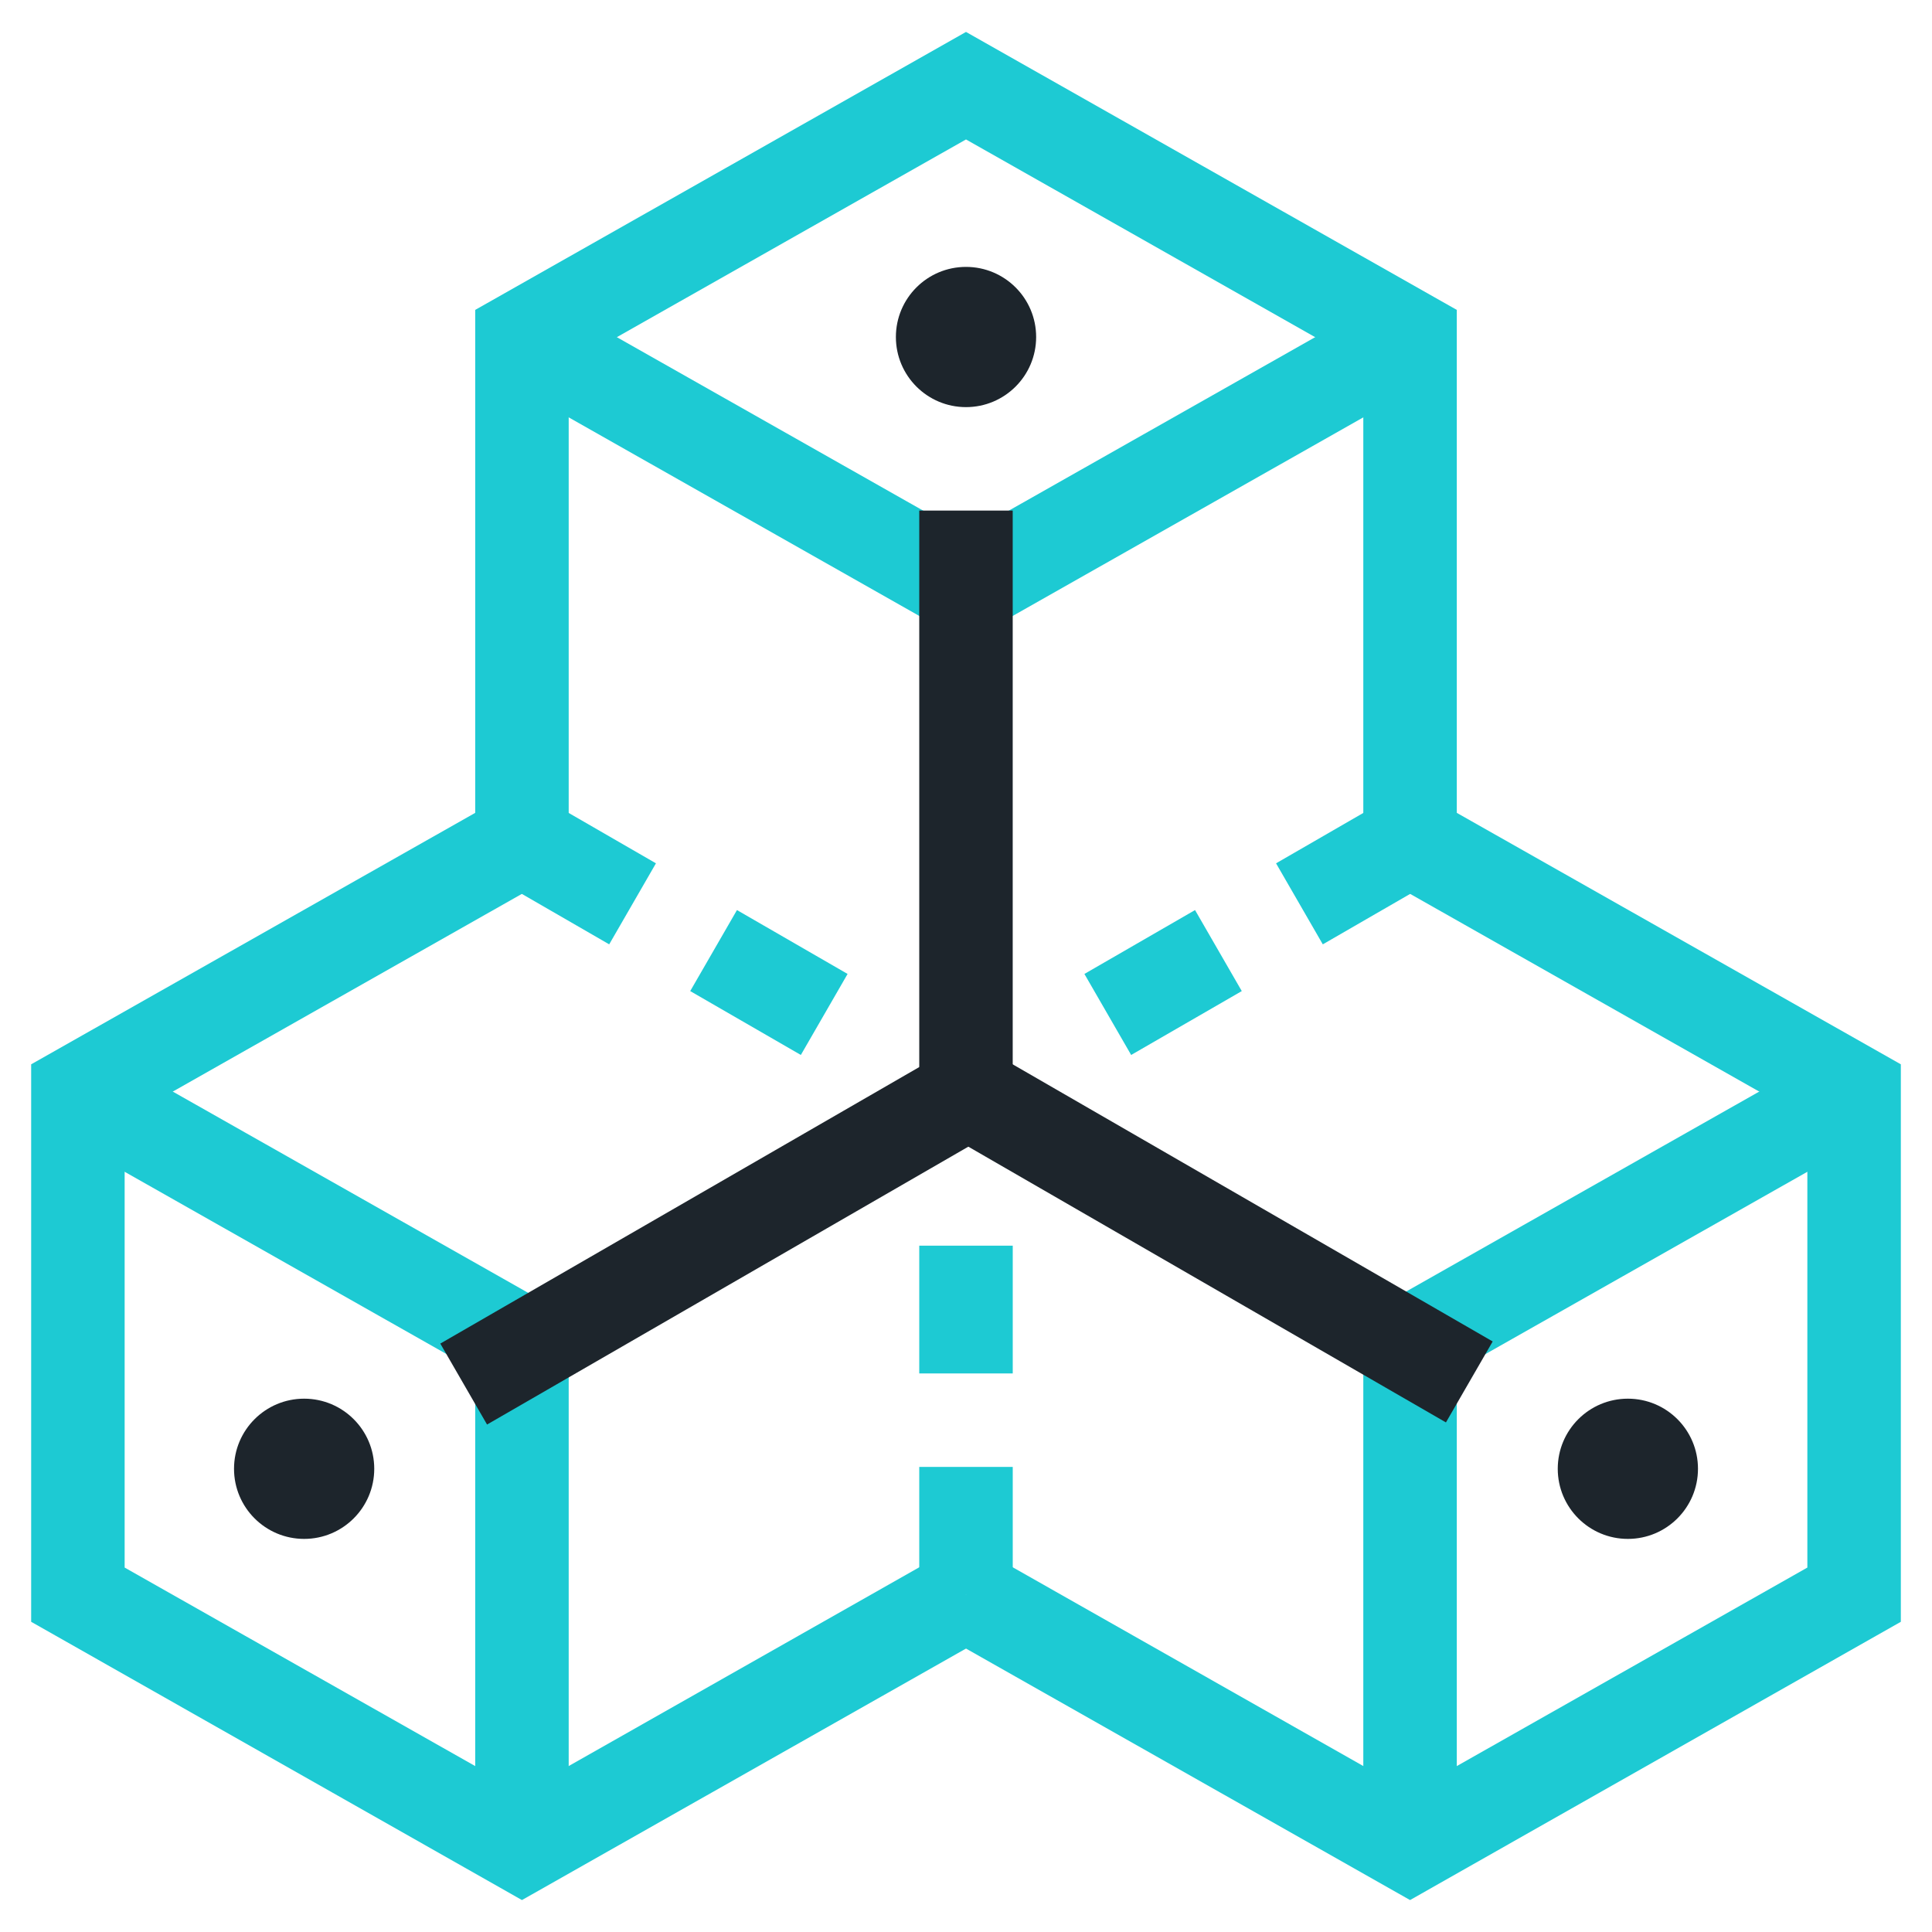
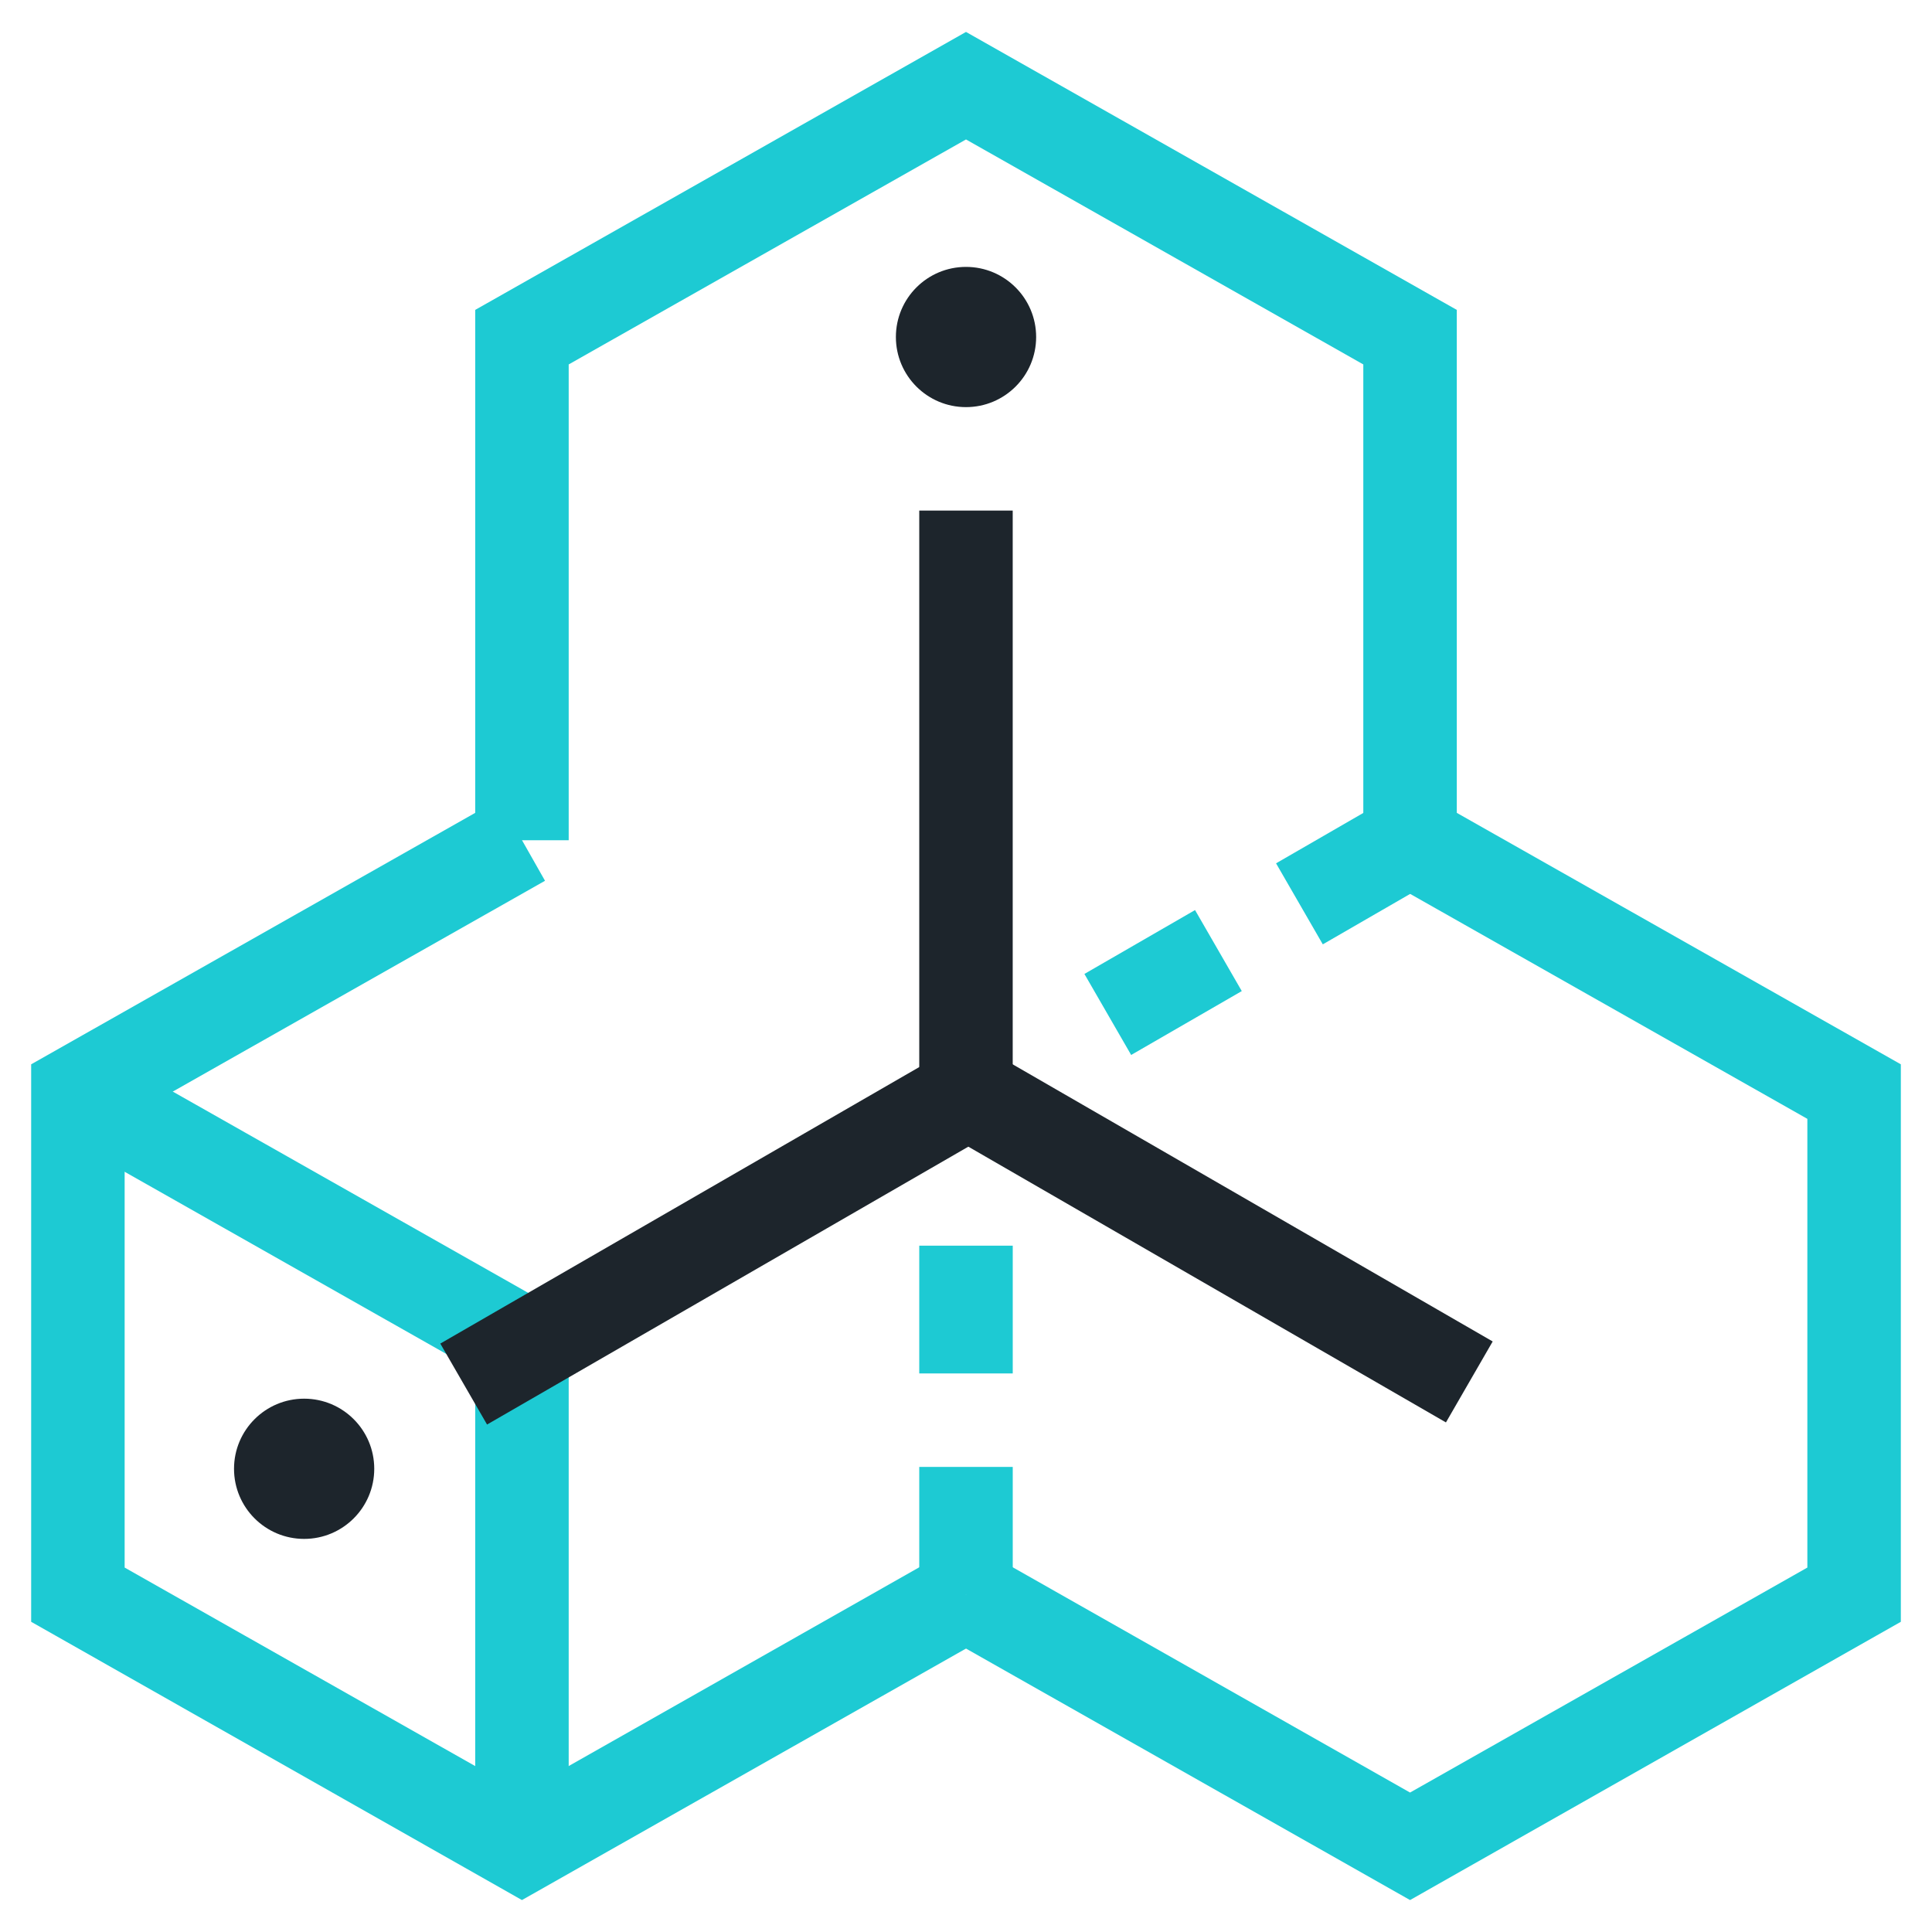
<svg xmlns="http://www.w3.org/2000/svg" width="62" height="62" viewBox="0 0 62 62" fill="none">
  <path d="M32.5 51.175H29.5V47.075H32.5V51.175ZM32.5 44.075H29.5V39.975H32.5V44.075Z" fill="#1DCAD3" />
  <path d="M36.3 33.855L34.8 31.255L38.35 29.205L39.85 31.805L36.3 33.855ZM42.45 30.305L40.95 27.705L44.5 25.655L46 28.255L42.45 30.305Z" fill="#1DCAD3" />
-   <path d="M25.7 33.855L22.15 31.805L23.65 29.205L27.2 31.255L25.7 33.855ZM19.55 30.305L16 28.255L17.5 25.655L21.05 27.705L19.55 30.305Z" fill="#1DCAD3" />
  <path d="M16.75 60.975L1 52.045V34.155L16.01 25.655L17.49 28.265L4 35.905V50.305L16.75 57.525L30.26 49.865L31.74 52.485L16.75 60.975Z" fill="#1DCAD3" />
  <path d="M18.25 59.245H15.25V43.975L1.76 36.335L3.24 33.725L18.25 42.225V59.245Z" fill="#1DCAD3" />
  <path d="M45.25 60.975L30.26 52.485L31.74 49.865L45.25 57.525L58 50.305V35.905L44.51 28.265L45.99 25.655L61 34.155V52.045L45.25 60.975Z" fill="#1DCAD3" />
-   <path d="M46.75 59.245H43.75V42.225L58.76 33.725L60.24 36.335L46.75 43.975V59.245Z" fill="#1DCAD3" />
  <path d="M46.75 26.965H43.75V11.695L31 4.475L18.25 11.695V26.965H15.25V9.945L31 1.025L46.75 9.945V26.965Z" fill="#1DCAD3" />
-   <path d="M31 20.615L16.01 12.125L17.49 9.515L31 17.165L44.51 9.515L45.99 12.125L31 20.615Z" fill="#1DCAD3" />
  <path d="M31 13.065C32.243 13.065 33.251 12.058 33.251 10.815C33.251 9.572 32.243 8.565 31 8.565C29.758 8.565 28.75 9.572 28.75 10.815C28.75 12.058 29.758 13.065 31 13.065Z" fill="#1D252C" />
-   <path d="M52.24 49.385C53.483 49.385 54.49 48.378 54.49 47.135C54.49 45.892 53.483 44.885 52.24 44.885C50.998 44.885 49.99 45.892 49.99 47.135C49.99 48.378 50.998 49.385 52.24 49.385Z" fill="#1D252C" />
  <path d="M9.76 49.385C11.003 49.385 12.01 48.378 12.01 47.135C12.01 45.892 11.003 44.885 9.76 44.885C8.518 44.885 7.51 45.892 7.51 47.135C7.51 48.378 8.518 49.385 9.76 49.385Z" fill="#1D252C" />
  <path d="M32.499 16.385H29.5V36.525H32.499V16.385Z" fill="#1D252C" />
  <path d="M30.46 32.979L28.96 35.577L46.402 45.647L47.902 43.049L30.46 32.979Z" fill="#1D252C" />
  <path d="M31.572 33.047L14.13 43.117L15.63 45.715L33.072 35.645L31.572 33.047Z" fill="#1D252C" />
</svg>